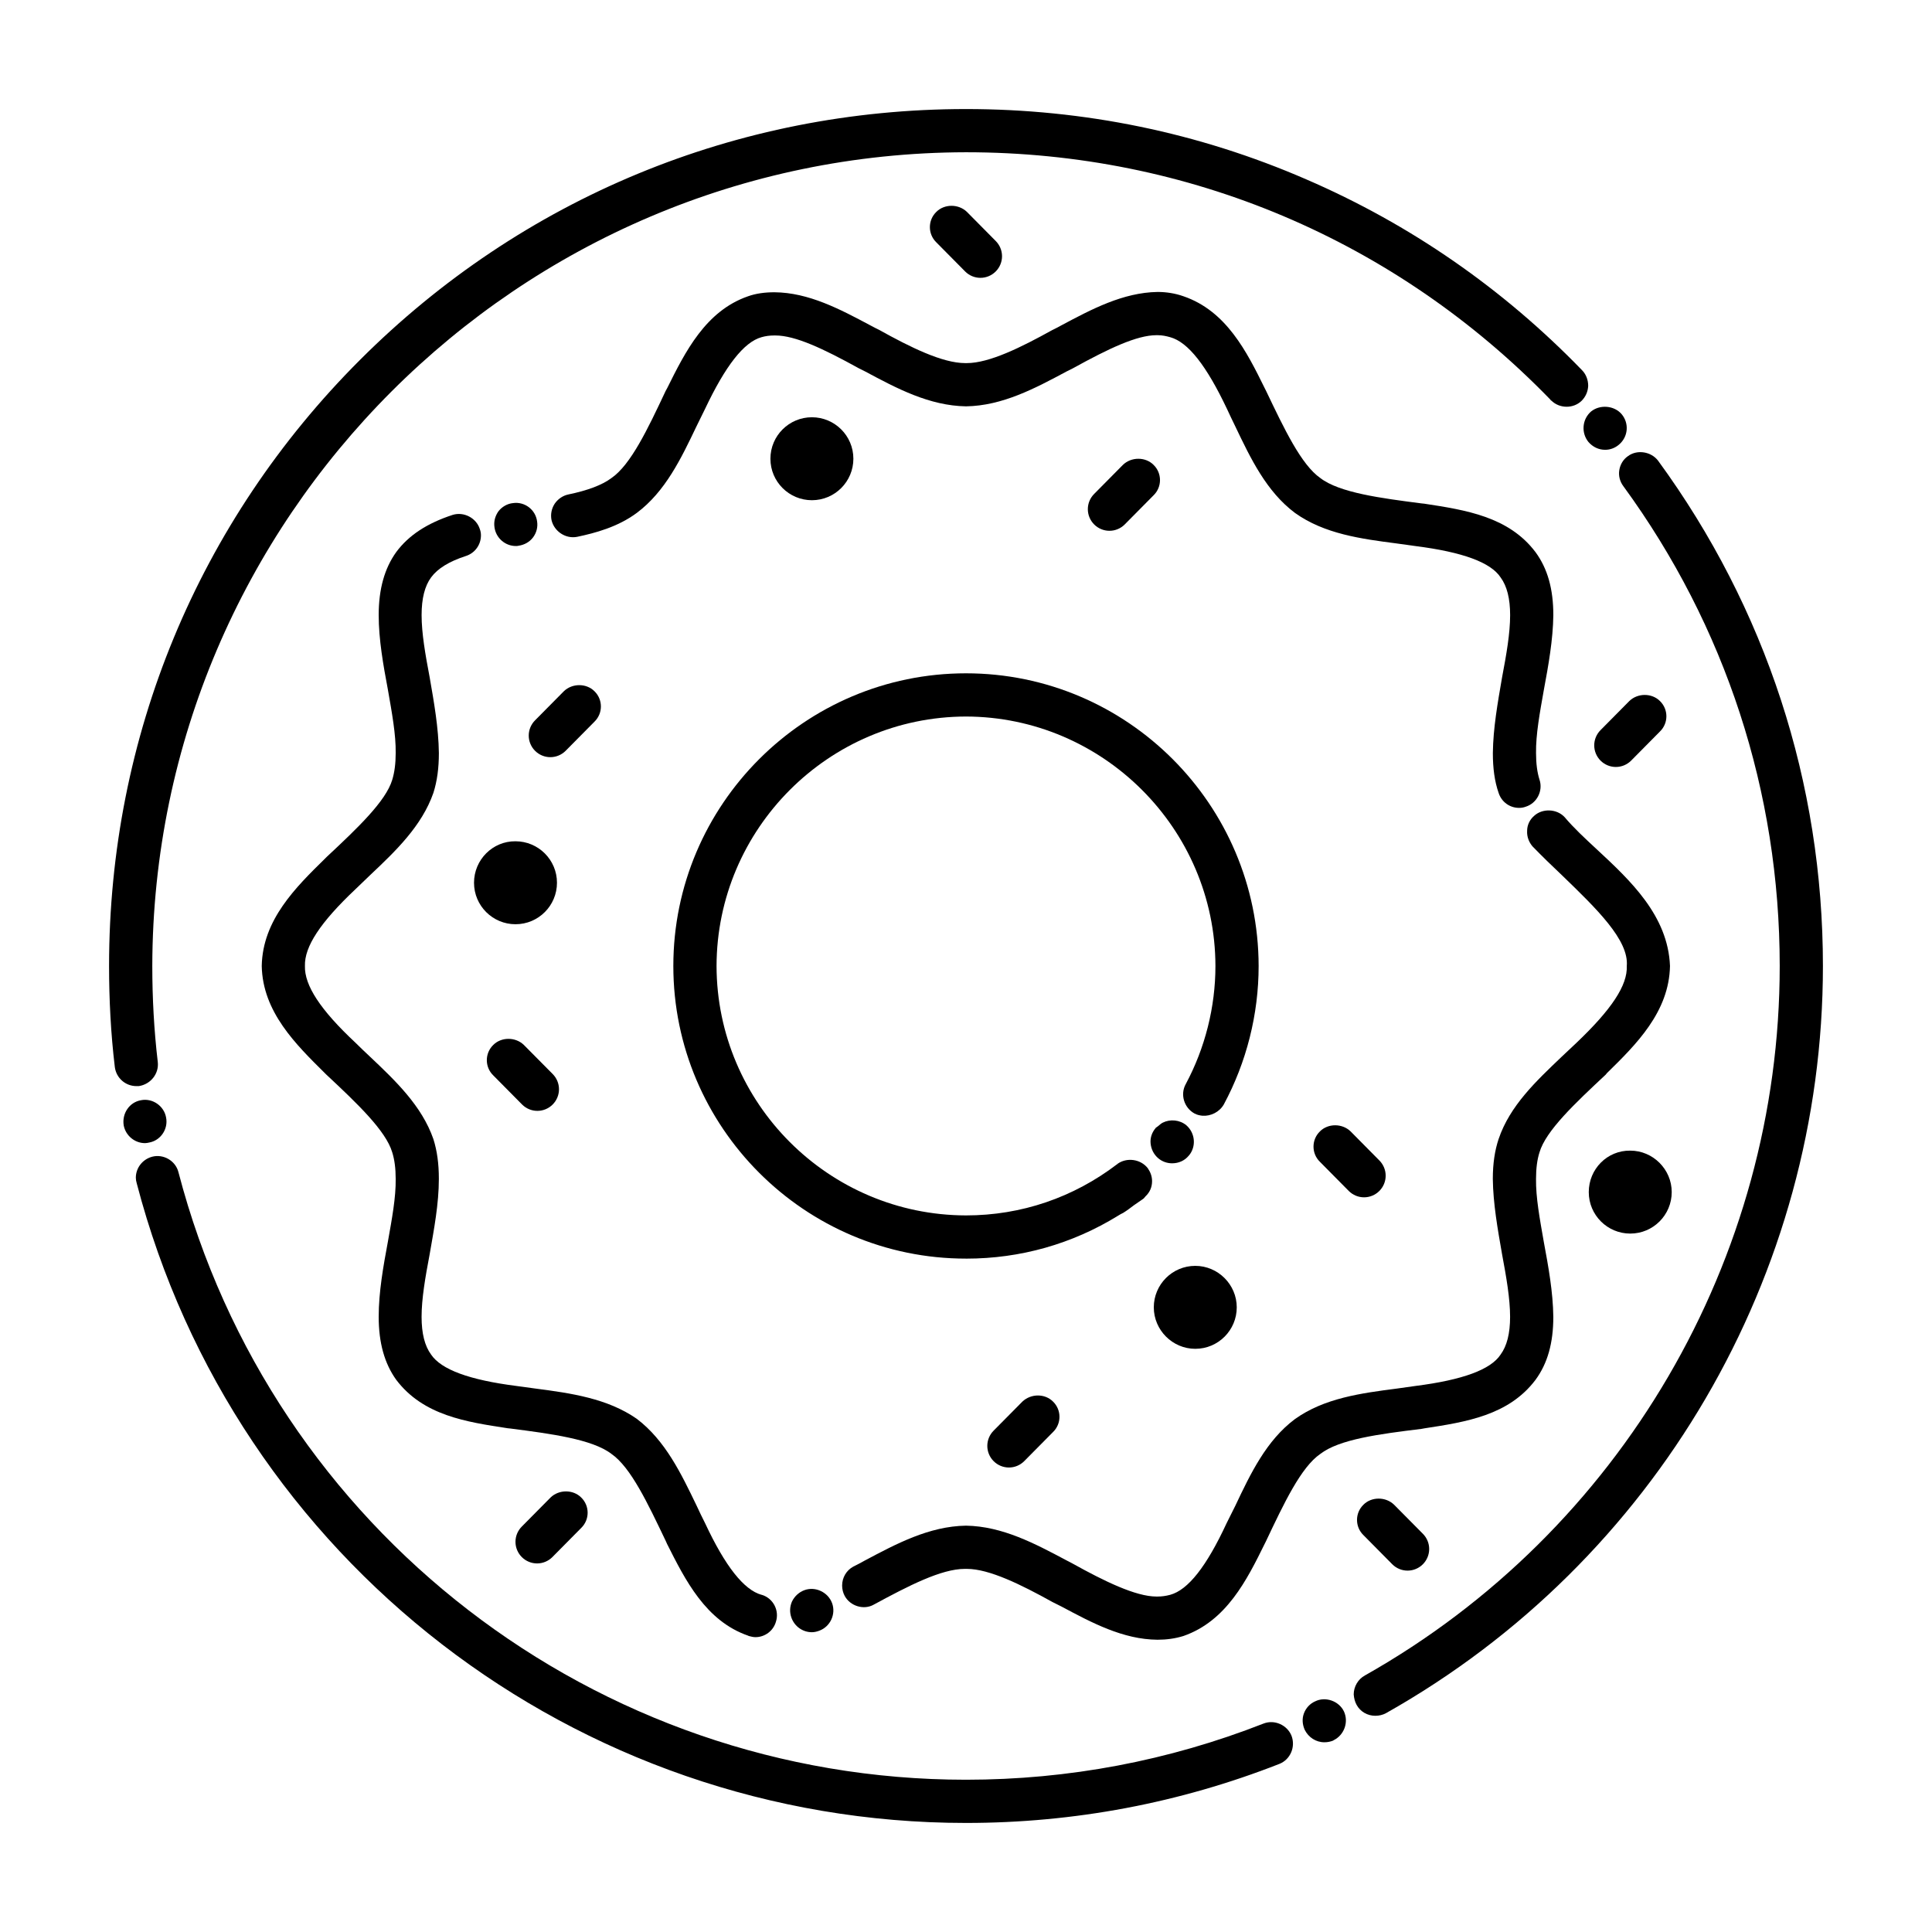
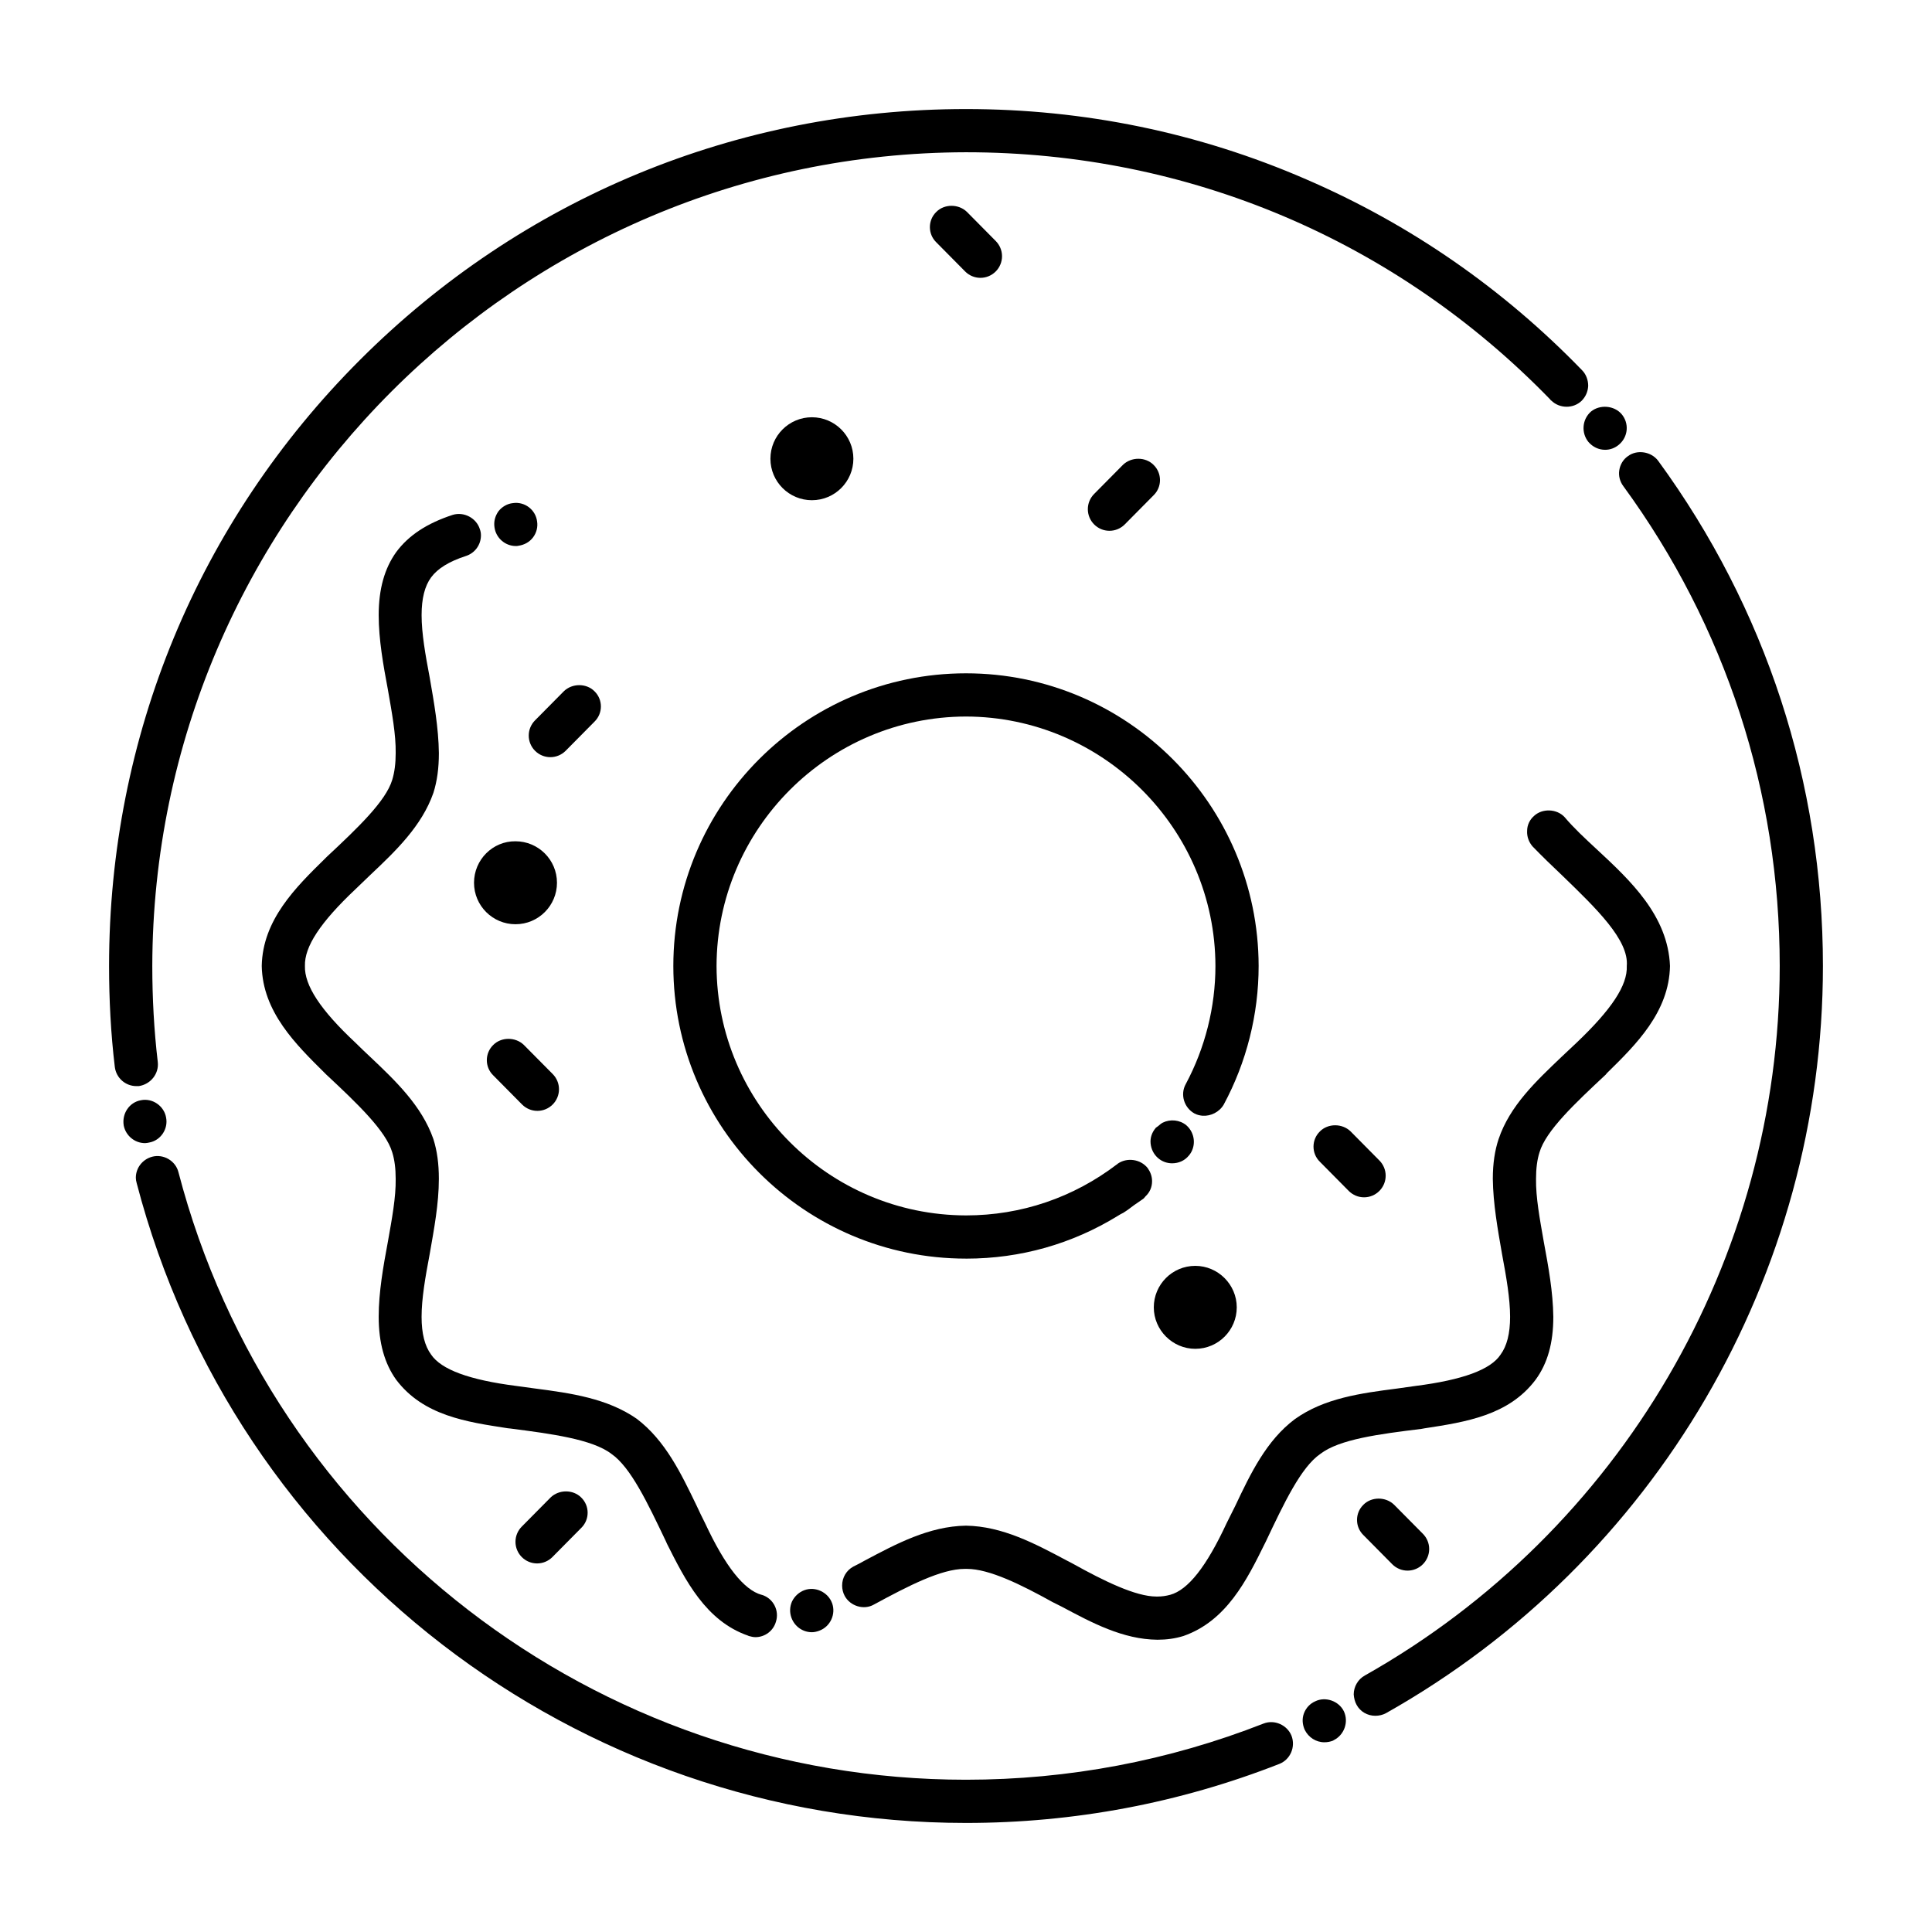
<svg xmlns="http://www.w3.org/2000/svg" fill="#000000" width="800px" height="800px" version="1.1" viewBox="144 144 512 512">
  <g>
    <path d="m564.96 261.14c1.145 1.297 2.672 2.062 4.426 2.062 1.297 0 2.594-0.457 3.664-1.375 2.441-2.062 2.75-5.648 0.688-8.09-1.984-2.289-5.727-2.594-8.09-0.688-2.367 2.059-2.672 5.648-0.688 8.09z" />
    <path d="m583.43 266.11c-1.832-2.441-5.574-3.055-8.016-1.223-1.223 0.84-2.062 2.215-2.289 3.742-0.23 1.449 0.152 2.977 1.07 4.199 27.098 37.098 41.449 81.066 41.449 127.17 0 77.707-42.137 149.77-109.92 188.01-1.832 0.992-2.977 2.977-2.977 5.039 0.078 0.992 0.305 1.91 0.762 2.75 0.992 1.832 2.902 2.902 4.961 2.902 0.992 0 1.984-0.23 2.824-0.688 71.449-40.23 115.8-116.11 115.8-198.01 0-48.551-15.113-94.809-43.664-133.89z" />
    <path d="m180.77 431.83c3.129-0.457 5.418-3.281 5.039-6.414-0.992-8.398-1.449-16.945-1.449-25.418 0.227-118.7 96.941-215.42 215.64-215.65 58.855 0 113.82 23.281 154.81 65.496 0.078 0.078 0.152 0.23 0.23 0.305h0.078c2.137 2.137 5.801 2.215 8.016 0.078 1.07-1.07 1.68-2.441 1.754-3.969 0-1.527-0.535-2.977-1.527-4.047-0.078 0-0.078-0.078-0.078-0.078-20.992-21.68-45.57-38.703-73.129-50.609-28.477-12.367-58.855-18.625-90.152-18.625-60.688 0-117.71 23.586-160.61 66.488-42.902 42.898-66.488 99.922-66.488 160.61 0 8.855 0.457 17.863 1.527 26.793 0.383 2.902 2.824 5.039 5.727 5.039h0.609z" />
    <path d="m478.85 600.76c-25.113 9.848-51.68 14.887-78.855 14.887-98.09 0-183.97-66.184-208.7-160.99-0.762-3.055-3.969-4.887-6.945-4.121-2.594 0.688-4.352 2.977-4.352 5.574 0 0.457 0.078 0.918 0.23 1.449 26.031 99.766 116.41 169.54 219.77 169.54 28.625 0 56.562-5.266 83.051-15.648 2.902-1.145 4.352-4.504 3.207-7.481-1.145-2.824-4.504-4.352-7.406-3.207z" />
    <path d="m492.52 594.88c-1.375 0.609-2.441 1.754-2.977 3.207-0.535 1.449-0.383 2.977 0.23 4.352 0.992 1.984 2.977 3.281 5.191 3.281 0.84 0 1.602-0.152 2.367-0.457 0-0.078 0.078-0.078 0.078-0.078 2.824-1.375 4.047-4.809 2.75-7.633-1.305-2.75-4.891-4.047-7.641-2.672z" />
    <path d="m183.51 446.79c3.055-0.535 5.113-3.586 4.504-6.641-0.535-3.055-3.586-5.191-6.641-4.582-3.129 0.535-5.113 3.586-4.582 6.719 0.535 2.672 2.902 4.656 5.648 4.656 0.383 0 0.691-0.078 1.07-0.152z" />
    <path d="m357.18 565.41c-1.449 0.535-2.594 1.602-3.281 2.977-0.609 1.375-0.688 2.902-0.152 4.352 0.84 2.289 2.977 3.816 5.418 3.816 0.609 0 1.297-0.152 1.91-0.383 2.977-1.07 4.504-4.426 3.434-7.328-1.07-2.898-4.43-4.5-7.328-3.434z" />
    <path d="m320.46 552.44 0.305 0.688c4.809 9.543 10.23 20.457 21.527 24.352 0.078 0.078 0.152 0.078 0.152 0.078 0.609 0.152 1.145 0.305 1.754 0.305 2.519 0 4.734-1.68 5.418-4.047 0.992-2.977-0.688-6.258-3.742-7.176h-0.07c-4.656-1.297-9.617-7.559-14.961-19.008-0.762-1.527-1.527-3.055-2.215-4.582-4.121-8.551-8.32-17.328-15.879-23.055-7.785-5.418-17.48-6.793-26.871-8.016-1.68-0.23-3.359-0.457-5.039-0.688-12.52-1.602-19.922-4.352-22.594-8.32-1.68-2.289-2.519-5.574-2.519-10 0-4.809 0.992-10.535 2.137-16.566 1.145-6.566 2.441-13.359 2.441-20 0-3.969-0.457-7.406-1.449-10.535-3.055-8.777-10-15.418-16.793-21.832-1.297-1.223-2.594-2.441-3.816-3.664-9.391-8.777-13.586-15.266-13.434-20.383-0.152-5.113 4.047-11.527 13.434-20.383 1.223-1.223 2.594-2.441 3.894-3.742 6.719-6.336 13.664-12.977 16.719-21.754 0.992-3.129 1.449-6.566 1.449-10.535-0.078-6.641-1.297-13.512-2.441-20.074-1.145-6.031-2.137-11.68-2.137-16.488 0-4.426 0.84-7.711 2.519-10 1.754-2.367 4.734-4.199 9.16-5.648 2.441-0.762 4.047-2.977 4.047-5.496 0-0.535-0.078-1.07-0.305-1.68-0.918-2.902-4.199-4.656-7.176-3.742-6.793 2.215-11.68 5.418-14.961 9.848-3.129 4.352-4.656 9.848-4.656 16.719 0 6.488 1.223 13.281 2.441 19.77 1.07 6.106 2.137 11.91 2.062 16.793 0 2.75-0.305 5.113-0.918 7.098-1.68 5.648-9.238 12.824-17.328 20.383l-0.457 0.457c-7.785 7.633-16.566 16.258-16.793 28.473 0.23 12.215 9.082 20.84 16.793 28.473l0.305 0.305c8.168 7.633 15.801 14.887 17.48 20.609 0.609 1.91 0.918 4.273 0.918 7.023 0.078 4.887-0.992 10.609-2.062 16.641-1.223 6.566-2.441 13.359-2.441 19.922 0 6.871 1.527 12.367 4.656 16.719 7.176 9.465 18.551 11.145 29.543 12.824l0.762 0.078c10.609 1.375 21.68 2.824 26.719 6.719 5.109 3.523 9.613 13.066 14.422 23.141z" />
    <path d="m279.93 277.33c-1.527 0.152-2.902 0.992-3.816 2.137-0.918 1.297-1.297 2.75-1.07 4.273 0.383 2.824 2.824 4.961 5.648 4.961 0.23 0 0.535 0 0.762-0.078 1.527-0.23 2.902-0.992 3.816-2.215 0.918-1.223 1.297-2.75 1.07-4.199-0.383-3.121-3.281-5.336-6.41-4.879z" />
-     <path d="m374.66 230.23c-8.016-4.273-16.336-8.703-25.418-8.777-2.519 0-4.887 0.305-7.023 1.07-11.223 3.894-16.641 14.734-21.375 24.273l-0.457 0.84c-4.734 10.078-9.238 19.543-14.352 23.055-2.441 1.832-6.258 3.281-11.449 4.352-1.449 0.305-2.75 1.223-3.586 2.441-0.84 1.297-1.145 2.824-0.84 4.352 0.688 2.977 3.742 5.039 6.793 4.426 4.734-0.992 10.762-2.594 15.801-6.336 7.559-5.648 11.754-14.426 15.801-22.902 0.762-1.527 1.527-3.129 2.289-4.656 5.418-11.449 10.305-17.711 14.961-19.008 1.07-0.305 2.137-0.457 3.434-0.457h0.23c5.266 0 12.594 3.434 22.137 8.703l1.68 0.84c8.398 4.504 17.023 9.082 26.719 9.238 9.617-0.152 18.242-4.734 26.641-9.238l1.68-0.84c9.543-5.266 16.945-8.777 22.137-8.777h0.305c1.223 0 2.289 0.23 3.359 0.535 4.734 1.297 9.617 7.559 15.039 19.008 0.688 1.527 1.449 3.055 2.215 4.656 4.047 8.473 8.246 17.25 15.801 22.902 7.785 5.574 17.559 6.871 26.945 8.09 1.68 0.23 3.359 0.457 4.961 0.688 12.594 1.602 20 4.352 22.594 8.32 1.68 2.289 2.519 5.574 2.519 10 0 4.809-0.992 10.457-2.137 16.488-1.145 6.641-2.367 13.434-2.441 20.074 0 3.969 0.457 7.481 1.527 10.535 0.762 2.367 2.902 3.969 5.418 3.969 0.609 0 1.145-0.078 1.754-0.305 2.977-0.918 4.656-4.199 3.664-7.176-0.609-1.91-0.918-4.273-0.918-7.023-0.078-4.887 0.992-10.688 2.062-16.719 1.223-6.566 2.441-13.359 2.519-19.848 0-6.945-1.527-12.367-4.734-16.719-7.098-9.391-18.473-11.145-29.465-12.824l-0.762-0.078c-10.688-1.375-21.754-2.824-26.793-6.719-5.039-3.512-9.543-12.977-14.352-23.055l-0.383-0.762c-4.734-9.617-10.152-20.457-21.527-24.352-2.137-0.762-4.504-1.145-6.871-1.145-9.16 0.152-17.48 4.582-25.496 8.855-0.762 0.457-1.602 0.84-2.367 1.223-8.246 4.582-16.719 8.777-22.672 8.777h-0.457c-6.031 0-14.504-4.199-22.746-8.777-0.762-0.379-1.523-0.762-2.363-1.219z" />
    <path d="m567.25 369.16c-3.207-2.977-6.184-5.727-8.625-8.625-2.062-2.215-5.879-2.367-8.09-0.305-1.145 0.992-1.832 2.441-1.832 3.969-0.078 1.527 0.457 2.977 1.449 4.121 2.519 2.594 5.191 5.191 7.785 7.633 9.16 8.855 17.785 17.176 17.176 24.047 0.23 5.113-4.047 11.527-13.359 20.383-1.297 1.223-2.594 2.441-3.894 3.664-6.719 6.414-13.742 12.977-16.719 21.832-0.992 2.977-1.527 6.414-1.527 10.535 0.078 6.566 1.297 13.359 2.441 19.922 1.145 6.106 2.137 11.832 2.137 16.641 0 4.426-0.84 7.711-2.519 10-2.594 3.969-10 6.719-22.594 8.32-1.602 0.23-3.281 0.457-4.887 0.688-9.465 1.223-19.238 2.519-27.023 8.09-7.559 5.648-11.754 14.426-15.801 22.977-0.762 1.527-1.527 3.055-2.289 4.582-5.344 11.527-10.23 17.711-14.961 19.008-1.145 0.305-2.215 0.457-3.359 0.457h-0.305c-5.496 0-13.895-4.121-22.137-8.703l-1.754-0.918c-8.32-4.426-16.945-9.008-26.566-9.16-9.77 0.152-18.473 4.809-26.945 9.312-0.992 0.535-1.91 1.07-2.902 1.527-1.832 0.992-2.977 2.902-2.977 5.039 0 0.918 0.23 1.91 0.688 2.75 1.449 2.672 5.039 3.816 7.711 2.289 9.16-4.961 17.863-9.465 24.121-9.465h0.535c5.953 0 14.426 4.199 22.672 8.777 0.84 0.383 1.602 0.84 2.441 1.223 8.016 4.273 16.258 8.703 25.418 8.777 2.367 0 4.656-0.305 6.871-0.992 11.375-3.969 16.793-14.809 21.527-24.426l0.305-0.609c4.809-10.152 9.312-19.695 14.426-23.207 5.039-3.894 15.574-5.266 26.793-6.641l0.84-0.152c10.992-1.68 22.289-3.434 29.391-12.824 3.207-4.352 4.734-9.77 4.734-16.719-0.078-6.566-1.297-13.281-2.519-19.848-1.07-6.106-2.137-11.832-2.062-16.719 0-2.75 0.305-5.113 0.918-7.023 1.68-5.727 9.391-12.977 17.559-20.609l0.305-0.383c7.711-7.559 16.488-16.184 16.719-28.398-0.531-13.355-10.531-22.668-19.312-30.836z" />
    <path d="m400.07 477.55c14.352 0 28.09-3.894 40.227-11.375 0.457-0.305 0.918-0.535 1.375-0.762 0.992-0.609 1.984-1.375 2.902-2.062 0.762-0.535 1.449-0.992 2.215-1.527l0.305-0.23 0.078-0.078c0.152-0.152 0.23-0.305 0.383-0.457 1.145-1.07 1.754-2.441 1.754-4.047 0-1.297-0.457-2.441-1.145-3.434-1.91-2.441-5.574-2.902-8.016-1.145 0 0.078 0 0.078-0.078 0.078-11.602 8.855-25.418 13.586-40.074 13.586-36.41-0.078-66.031-29.695-66.105-66.105 0.078-36.336 29.695-66.031 66.105-66.105 36.336 0.078 66.031 29.77 66.105 66.105 0 10.914-2.75 21.754-7.863 31.297-1.527 2.75-0.457 6.258 2.289 7.785 0.688 0.383 1.449 0.535 2.137 0.609 2.215 0.152 4.504-0.992 5.648-2.977 6.031-11.223 9.238-23.895 9.238-36.719-0.078-42.742-34.809-77.551-77.555-77.551s-77.555 34.809-77.555 77.555 34.809 77.555 77.555 77.555z" />
    <path d="m459 450.3s0-0.078 0.078-0.078c1.984-2.367 1.68-5.953-0.688-8.016-1.754-1.449-4.273-1.68-6.258-0.688-0.457 0.23-0.84 0.609-1.223 0.918-0.152 0.152-0.383 0.23-0.535 0.383-0.078 0-0.078 0-0.078 0.078-0.992 1.145-1.527 2.594-1.375 4.121 0.152 1.527 0.84 2.902 1.984 3.894 1.07 0.918 2.367 1.375 3.742 1.375 1.68-0.004 3.285-0.691 4.352-1.988z" />
-     <path d="m414.96 515.42-7.633 7.711c-1.07 1.07-1.68 2.519-1.68 4.047 0 1.527 0.609 2.977 1.68 4.047 1.07 1.07 2.519 1.68 4.047 1.68s2.977-0.609 4.047-1.68l7.633-7.711c2.289-2.215 2.289-5.879 0-8.09-2.141-2.141-5.805-2.141-8.094-0.004z" />
    <path d="m282.82 420.91c-2.215-2.137-5.953-2.137-8.09 0-2.289 2.215-2.289 5.879 0 8.09l7.633 7.711c1.07 1.07 2.519 1.68 4.047 1.68 1.527 0 2.977-0.609 4.047-1.68 1.07-1.07 1.68-2.519 1.68-4.047 0-1.527-0.609-2.977-1.68-4.047z" />
    <path d="m493.81 443.82c-2.289 2.215-2.289 5.879 0 8.09l7.633 7.711c1.07 1.07 2.519 1.68 4.047 1.68 1.527 0 2.977-0.609 4.047-1.68 1.07-1.07 1.68-2.519 1.68-4.047 0-1.527-0.609-2.977-1.68-4.047l-7.633-7.711c-2.215-2.137-5.953-2.137-8.094 0.004z" />
    <path d="m441.6 267.18-7.633 7.711c-1.07 1.07-1.68 2.519-1.68 4.047s0.609 2.977 1.68 4.047c1.07 1.07 2.519 1.68 4.047 1.68s2.977-0.609 4.047-1.68l7.633-7.711c2.289-2.215 2.289-5.879 0-8.09-2.141-2.141-5.879-2.141-8.094-0.004z" />
    <path d="m284.12 338.93c0 1.527 0.609 2.977 1.68 4.047 1.07 1.07 2.519 1.68 4.047 1.68s2.977-0.609 4.047-1.68l7.633-7.711c2.289-2.215 2.289-5.879 0-8.09-2.137-2.137-5.879-2.137-8.09 0l-7.633 7.711c-1.07 1.066-1.684 2.516-1.684 4.043z" />
    <path d="m289.92 540.84-7.633 7.711c-1.07 1.07-1.68 2.519-1.68 4.047s0.609 2.977 1.68 4.047c1.07 1.07 2.519 1.68 4.047 1.68 1.527 0 2.977-0.609 4.047-1.68l7.633-7.711c2.289-2.215 2.289-5.879 0-8.09-2.137-2.141-5.879-2.141-8.094-0.004z" />
    <path d="m513.43 542.75c-2.215-2.137-5.953-2.137-8.09 0-2.289 2.215-2.289 5.879 0 8.09l7.633 7.711c1.07 1.07 2.519 1.68 4.047 1.68 1.527 0 2.977-0.609 4.047-1.68 1.07-1.07 1.68-2.519 1.68-4.047s-0.609-2.977-1.68-4.047z" />
-     <path d="m575.8 329.77-7.633 7.711c-1.07 1.07-1.68 2.519-1.68 4.047s0.609 2.977 1.68 4.047c1.07 1.07 2.519 1.68 4.047 1.68 1.527 0 2.977-0.609 4.047-1.68l7.633-7.711c2.289-2.215 2.289-5.879 0-8.09-2.141-2.141-5.879-2.141-8.094-0.004z" />
    <path d="m403.82 217.63c1.527 0 2.977-0.609 4.047-1.68 1.07-1.07 1.68-2.519 1.68-4.047s-0.609-2.977-1.68-4.047l-7.633-7.711c-2.215-2.137-5.953-2.137-8.09 0-2.289 2.215-2.289 5.879 0 8.09l7.633 7.711c1.066 1.074 2.516 1.684 4.043 1.684z" />
    <path d="m348.17 265.57c0 6.106 4.961 10.992 10.992 10.992 6.106 0 10.992-4.961 10.992-10.992 0-6.106-4.961-10.992-10.992-10.992s-10.992 4.883-10.992 10.992z" />
    <path d="m460.76 501.45c6.106 0 10.992-4.961 10.992-10.992s-4.961-10.992-10.992-10.992c-6.106 0-10.992 4.961-10.992 10.992 0 6.027 4.961 10.992 10.992 10.992z" />
-     <path d="m565.04 459.92c0 6.106 4.961 10.992 10.992 10.992 6.106 0 10.992-4.961 10.992-10.992s-4.961-10.992-10.992-10.992c-6.109-0.078-10.992 4.887-10.992 10.992z" />
    <path d="m269.62 377.94c0 6.106 4.961 10.992 10.992 10.992 6.106 0 10.992-4.961 10.992-10.992 0-6.106-4.961-10.992-10.992-10.992-6.027-0.074-10.992 4.887-10.992 10.992z" />
  </g>
</svg>